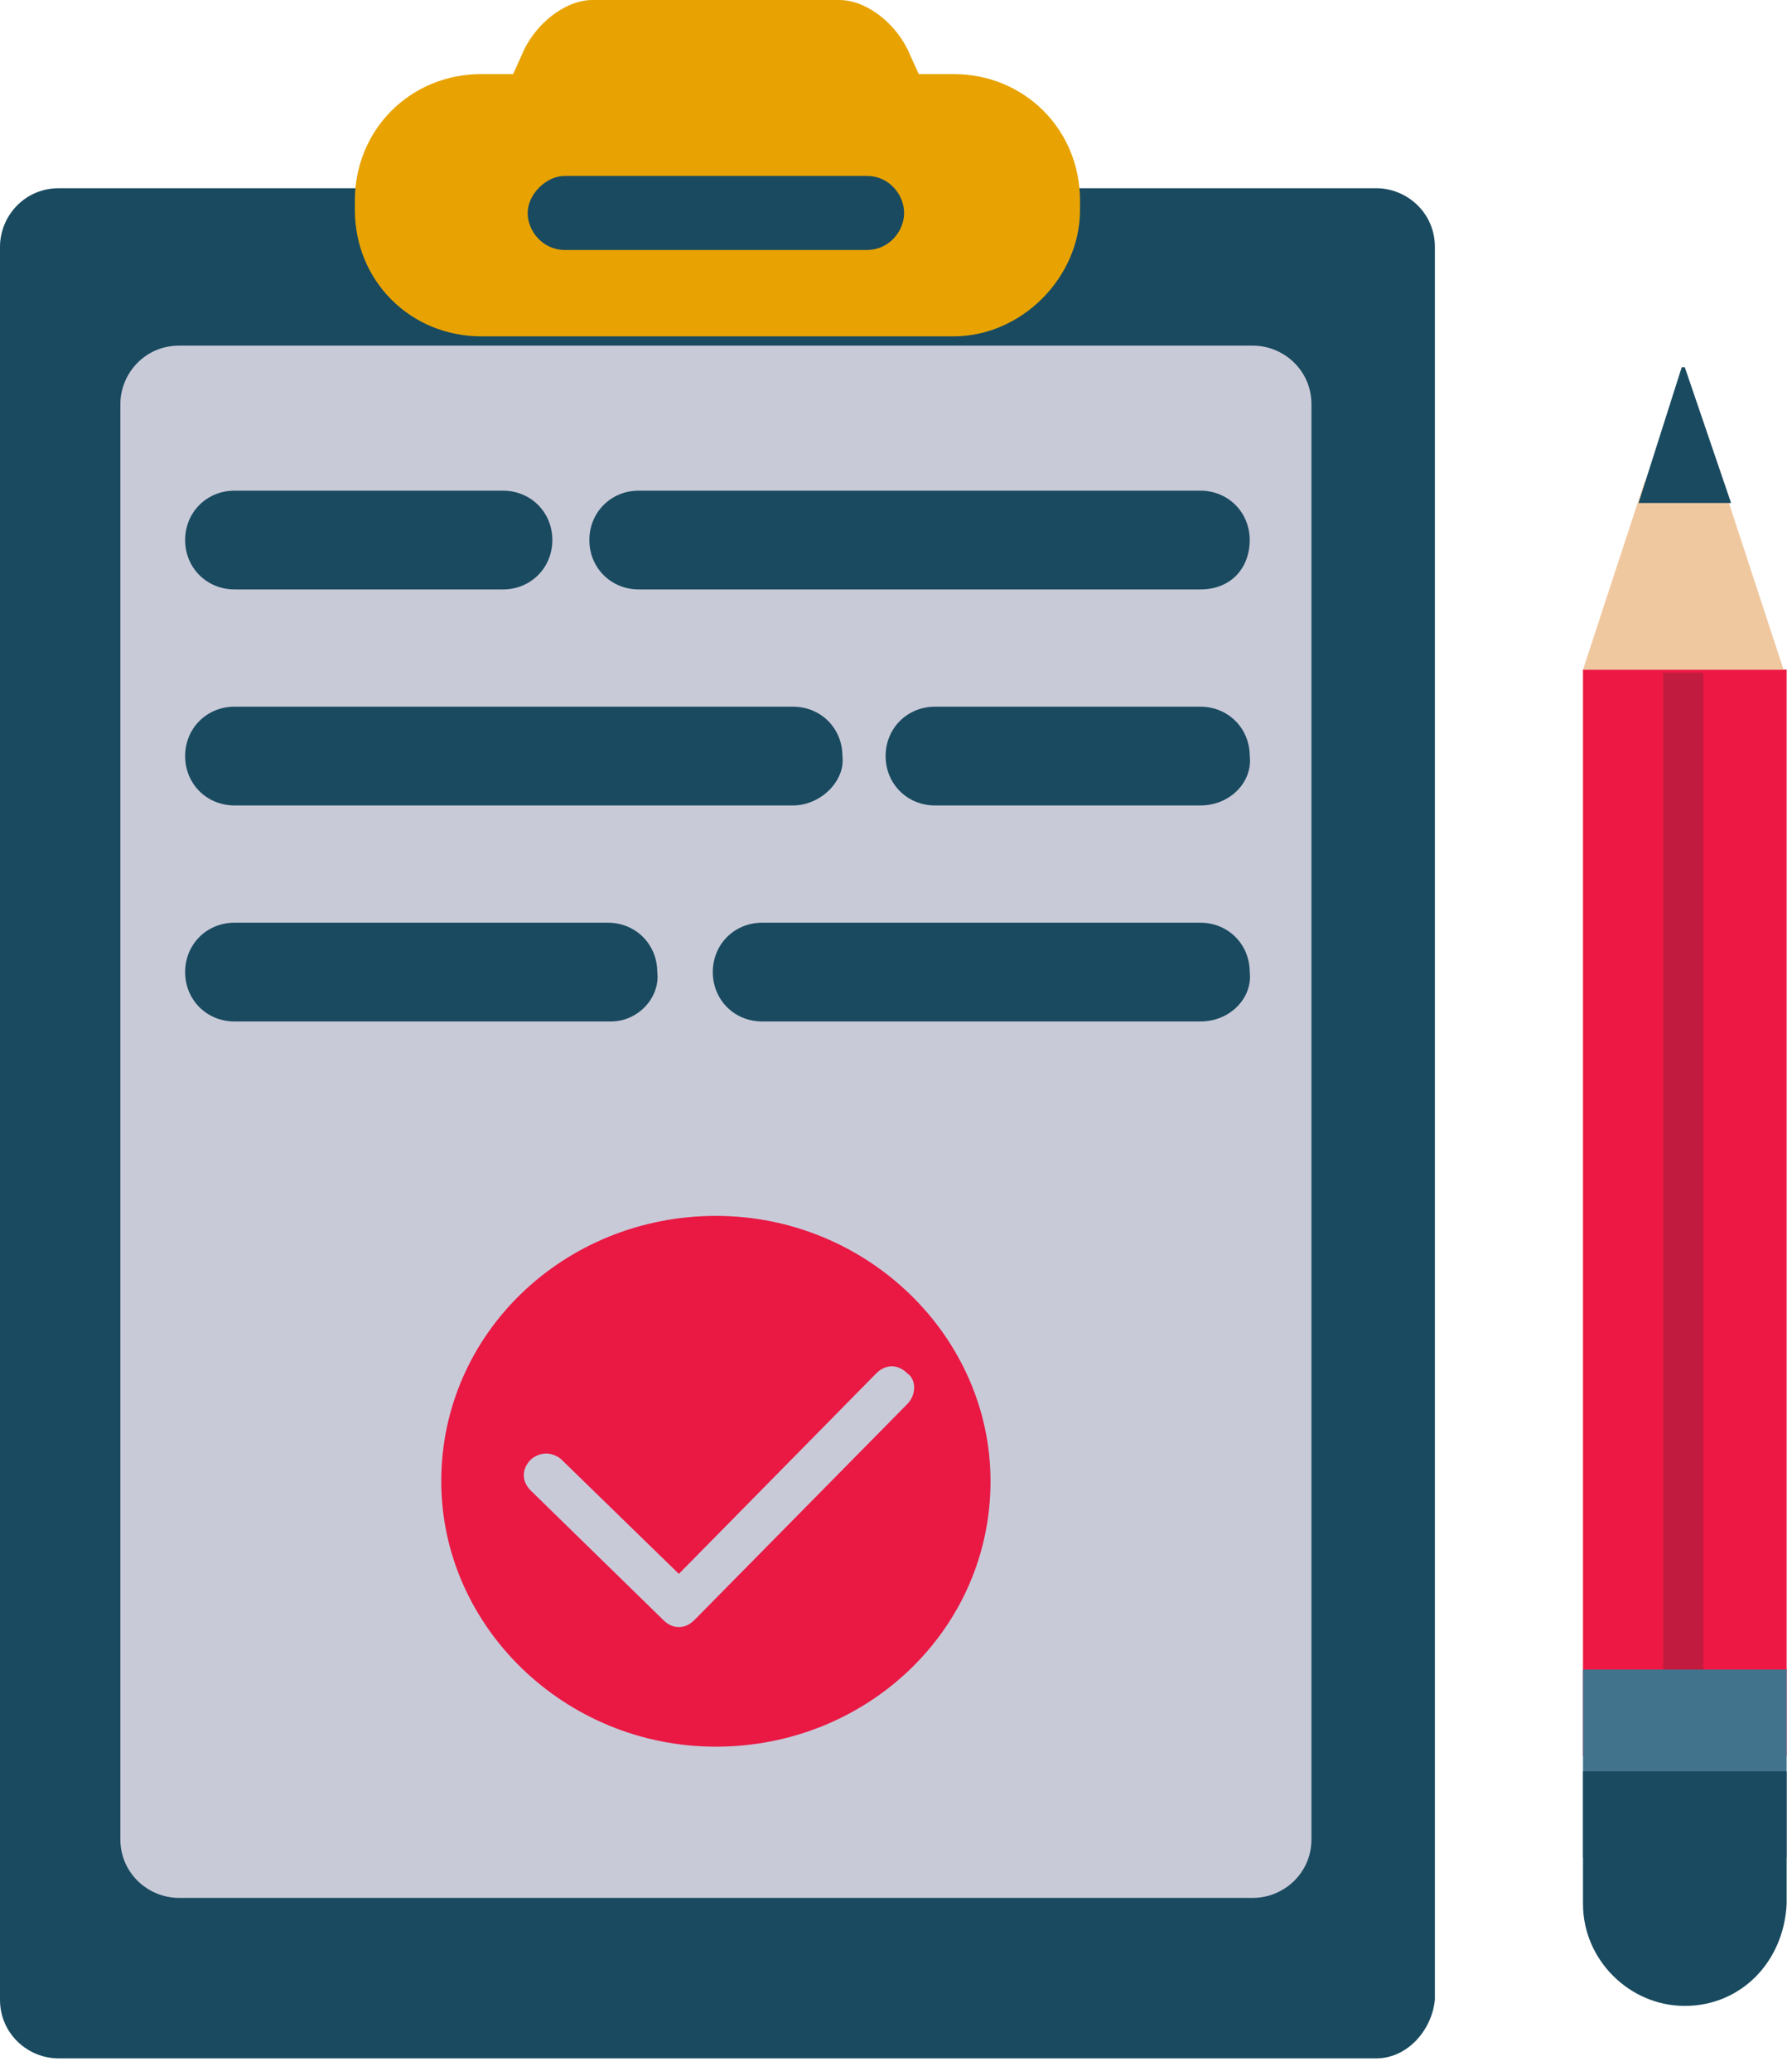
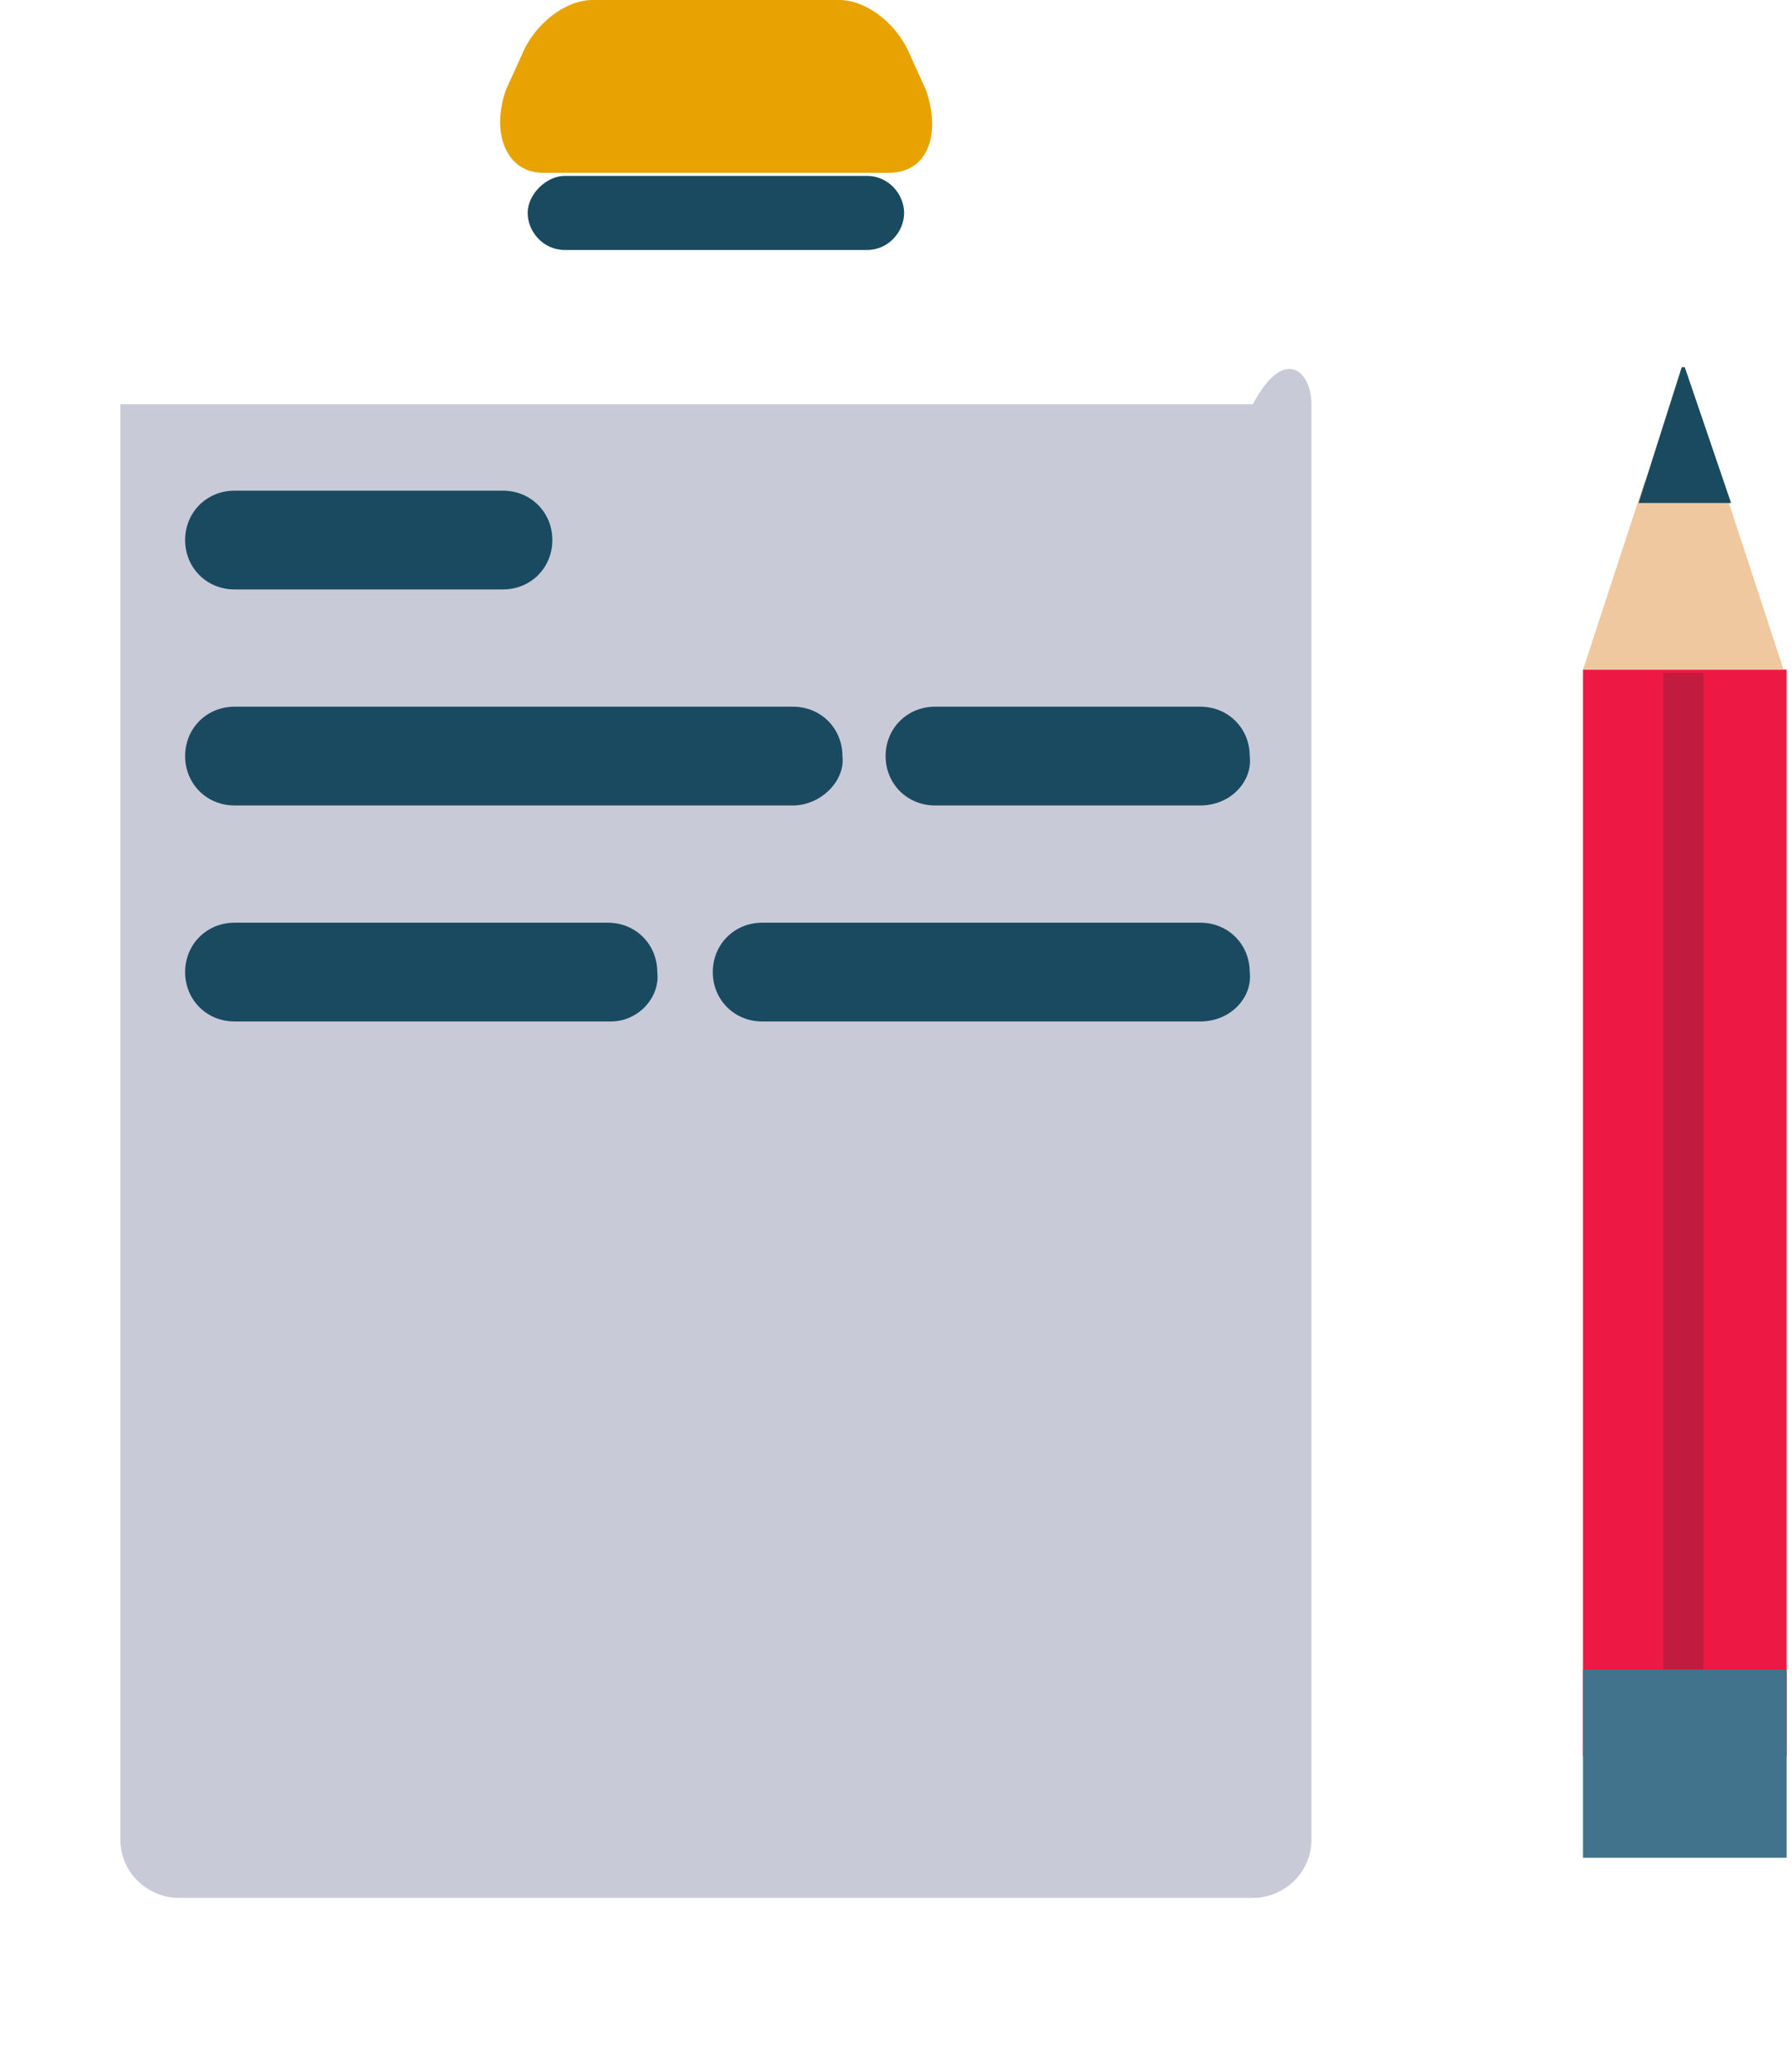
<svg xmlns="http://www.w3.org/2000/svg" width="122" height="141" viewBox="0 0 122 141" fill="none">
-   <path d="M93.695 140.124H3.992C1.891 140.124 0 138.443 0 136.132V16.807C0 14.706 1.681 12.815 3.992 12.815H93.695C95.796 12.815 97.687 14.496 97.687 16.807V136.132C97.477 138.233 95.796 140.124 93.695 140.124Z" fill="#194A60" />
-   <path d="M85.294 129.199H12.186C10.085 129.199 8.194 127.519 8.194 125.208V27.521C8.194 25.42 9.875 23.529 12.186 23.529H85.294C87.394 23.529 89.285 25.21 89.285 27.521V125.208C89.285 127.519 87.394 129.199 85.294 129.199Z" fill="#C9CAD8" />
+   <path d="M85.294 129.199H12.186C10.085 129.199 8.194 127.519 8.194 125.208V27.521H85.294C87.394 23.529 89.285 25.21 89.285 27.521V125.208C89.285 127.519 87.394 129.199 85.294 129.199Z" fill="#C9CAD8" />
  <path d="M34.243 40.125H15.966C14.075 40.125 12.604 38.654 12.604 36.764C12.604 34.873 14.075 33.402 15.966 33.402H34.243C36.133 33.402 37.604 34.873 37.604 36.764C37.604 38.654 36.133 40.125 34.243 40.125Z" fill="#194A60" />
-   <path d="M81.72 40.125H43.485C41.595 40.125 40.124 38.654 40.124 36.764C40.124 34.873 41.595 33.402 43.485 33.402H81.72C83.611 33.402 85.081 34.873 85.081 36.764C85.081 38.654 83.821 40.125 81.72 40.125Z" fill="#194A60" />
  <path d="M53.99 54.831H15.966C14.075 54.831 12.604 53.36 12.604 51.469C12.604 49.578 14.075 48.108 15.966 48.108H53.99C55.881 48.108 57.352 49.578 57.352 51.469C57.562 53.15 55.881 54.831 53.99 54.831Z" fill="#194A60" />
  <path d="M81.721 54.831H63.654C61.764 54.831 60.293 53.36 60.293 51.469C60.293 49.578 61.764 48.108 63.654 48.108H81.721C83.612 48.108 85.082 49.578 85.082 51.469C85.292 53.15 83.822 54.831 81.721 54.831Z" fill="#194A60" />
  <path d="M41.596 69.536H15.966C14.075 69.536 12.604 68.066 12.604 66.175C12.604 64.284 14.075 62.813 15.966 62.813H41.385C43.276 62.813 44.747 64.284 44.747 66.175C44.957 67.855 43.486 69.536 41.596 69.536Z" fill="#194A60" />
  <path d="M81.72 69.536H51.889C49.998 69.536 48.527 68.066 48.527 66.175C48.527 64.284 49.998 62.813 51.889 62.813H81.72C83.611 62.813 85.081 64.284 85.081 66.175C85.291 67.855 83.821 69.536 81.72 69.536Z" fill="#194A60" />
-   <path d="M48.738 82.772C38.444 82.772 30.041 90.754 30.041 100.838C30.041 110.712 38.444 118.905 48.738 118.905C59.032 118.905 67.435 110.922 67.435 100.838C67.435 90.965 59.032 82.772 48.738 82.772ZM61.763 95.586L47.267 110.292C46.637 110.922 45.797 110.922 45.167 110.292L36.133 101.469C35.503 100.838 35.503 99.998 36.133 99.368C36.343 99.158 36.764 98.948 37.184 98.948C37.604 98.948 38.024 99.158 38.234 99.368L46.217 107.141L59.662 93.486C60.292 92.855 61.133 92.855 61.763 93.486C62.393 93.906 62.393 94.956 61.763 95.586Z" fill="#E91944" />
-   <path d="M64.915 22.898H32.772C27.941 22.898 24.159 19.117 24.159 14.285V13.655C24.159 8.823 27.941 5.042 32.772 5.042H64.915C69.746 5.042 73.528 8.823 73.528 13.655V14.285C73.528 18.907 69.536 22.898 64.915 22.898Z" fill="#E8A302" />
  <path d="M60.504 11.764H36.975C34.454 11.764 33.404 9.033 34.454 6.092L35.505 3.781C36.345 1.681 38.446 0 40.336 0H57.143C59.033 0 61.134 1.681 61.975 3.781L63.025 6.092C64.075 9.033 63.235 11.764 60.504 11.764Z" fill="#E8A302" />
  <path d="M59.032 17.017H38.444C36.973 17.017 35.923 15.757 35.923 14.496C35.923 13.236 37.183 11.975 38.444 11.975H59.032C60.502 11.975 61.553 13.236 61.553 14.496C61.553 15.757 60.502 17.017 59.032 17.017Z" fill="#194A60" />
  <path d="M121.636 45.588H107.771V119.536H121.636V45.588Z" fill="#ED1944" />
  <path d="M121.636 113.653H107.771V126.468H121.636V113.653Z" fill="#42738C" />
  <path d="M121.426 45.587H107.771L111.972 32.773H117.224L121.426 45.587Z" fill="#F0C8A0" />
-   <path d="M114.703 136.552C110.922 136.552 107.771 133.4 107.771 129.619V120.585H121.636V129.619C121.426 133.61 118.485 136.552 114.703 136.552Z" fill="#194A60" />
  <path d="M117.853 34.243H111.551L114.492 25H114.702L117.853 34.243Z" fill="#194A60" />
  <path d="M115.964 45.797H113.233V113.653H115.964V45.797Z" fill="#C11B3F" />
</svg>